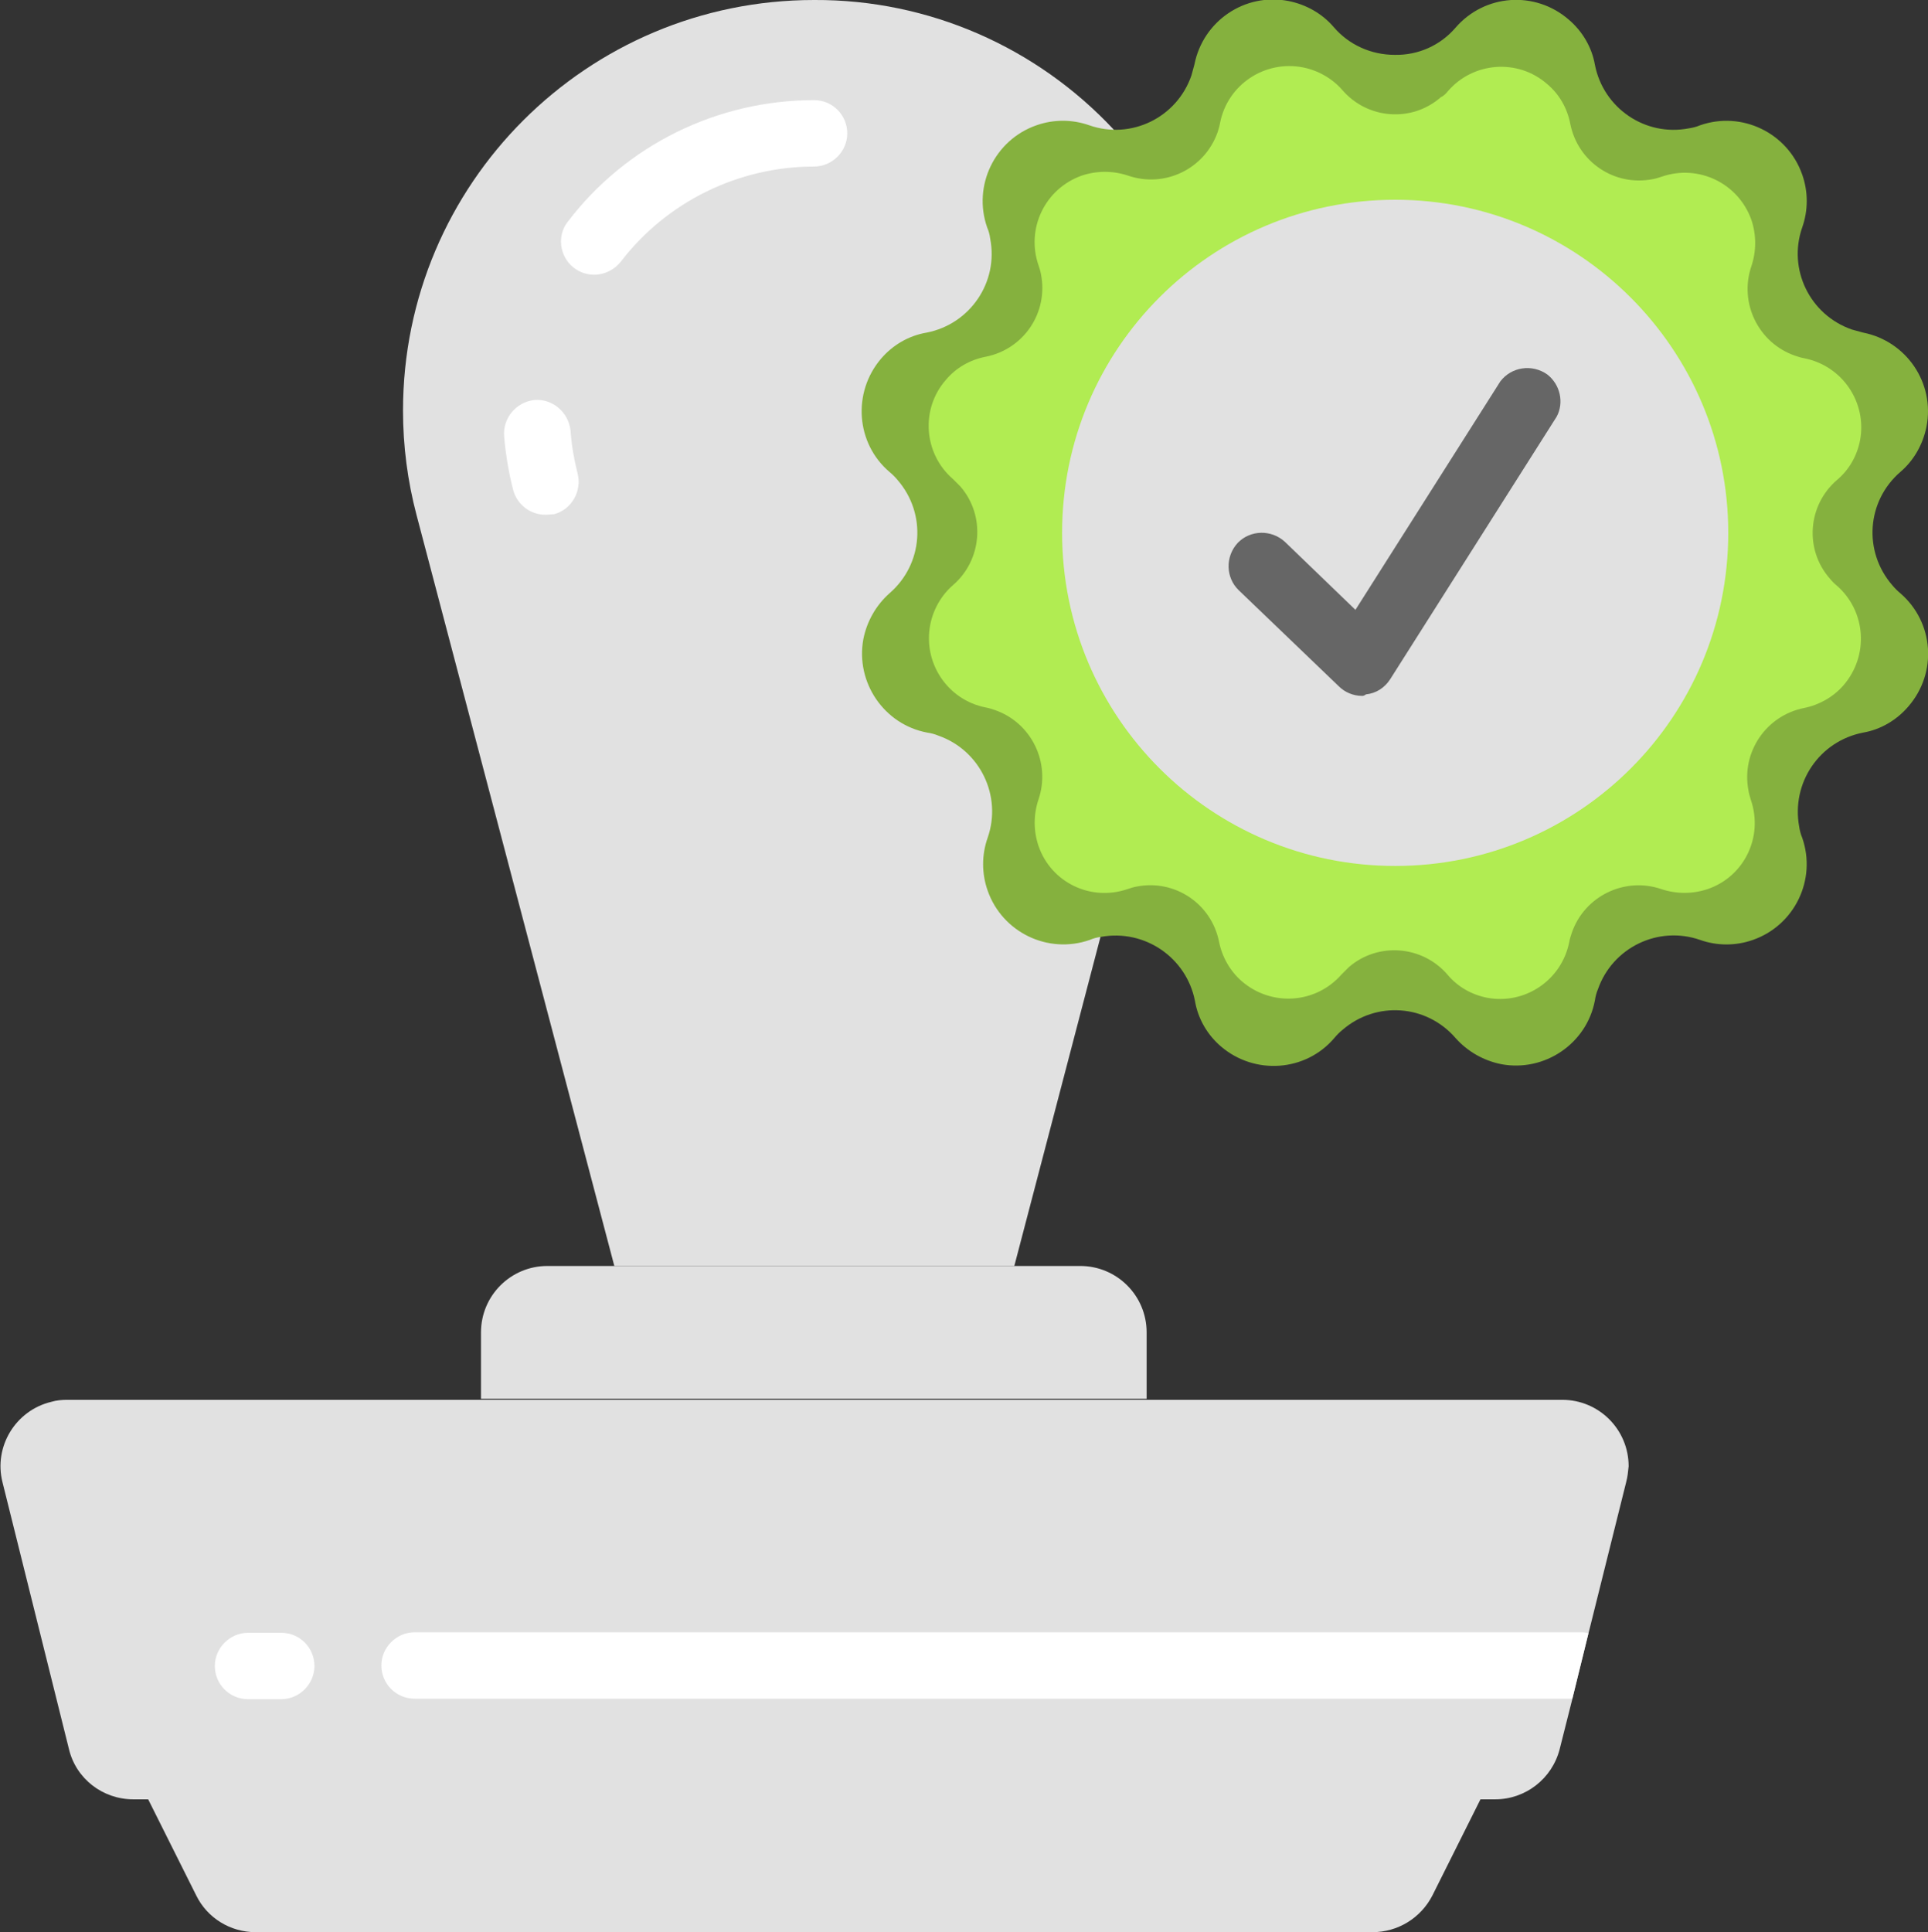
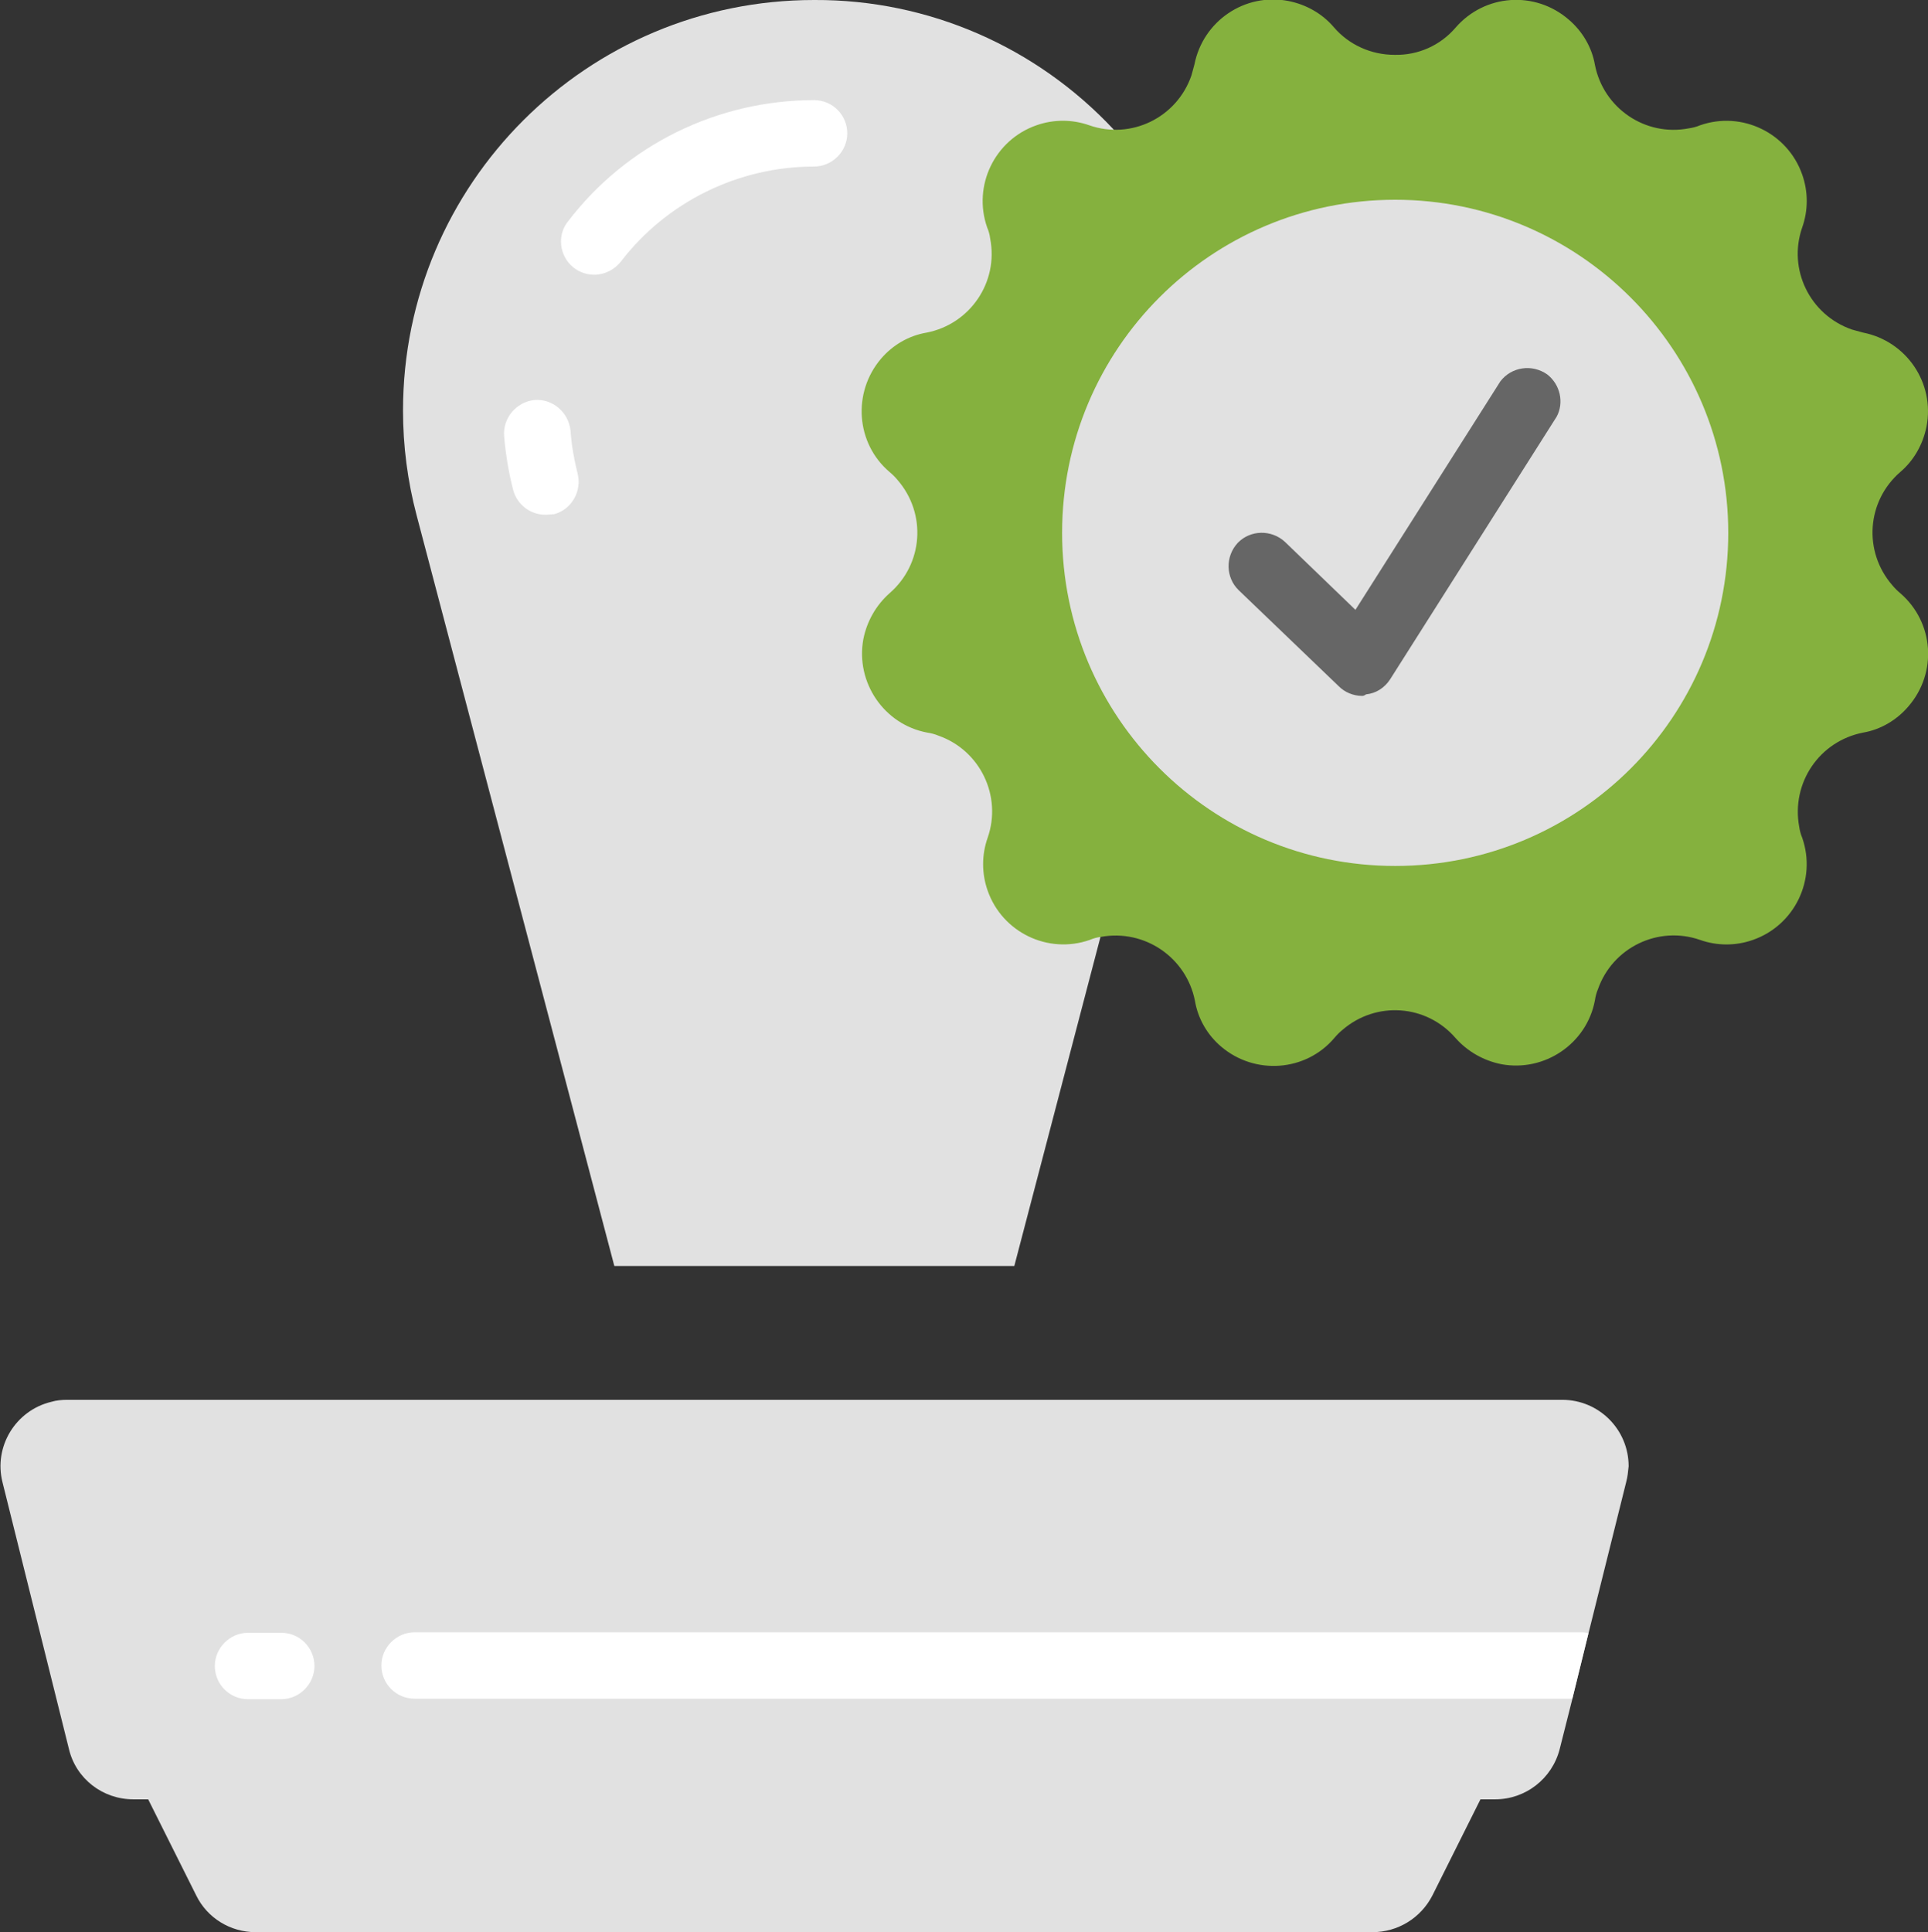
<svg xmlns="http://www.w3.org/2000/svg" xmlns:xlink="http://www.w3.org/1999/xlink" id="Слой_1" x="0px" y="0px" viewBox="0 0 383.2 384" style="enable-background:new 0 0 383.2 384;" xml:space="preserve">
  <rect x="0" y="0" width="383.2" height="384" fill="#333333" stroke="none" />
  <style type="text/css"> .st0{fill:#E1E1E1;} .st1{clip-path:url(#SVGID_00000167370796012593139480000007888240716061633720_);} .st2{fill:#FFFFFF;} .st3{clip-path:url(#SVGID_00000044156664043988011260000004057395173346158732_);} .st4{fill:#85B13E;} .st5{fill:#B1EC52;} .st6{fill:#666666;} </style>
  <g id="Слой_2_00000076595360351648937710000013096651502574439297_">
    <g id="Слой_1-2">
      <path class="st0" d="M272.8,384h-222c-5,0-9.6-2.8-11.8-7.3l-9.6-19.2h264.9l-9.6,19.2C282.4,381.2,277.8,384,272.8,384z" />
      <g>
        <defs>
          <rect id="SVGID_1_" x="-0.8" width="384" height="384" />
        </defs>
        <clipPath id="SVGID_00000003796310899456174210000004618738140085312130_">
          <use xlink:href="#SVGID_1_" style="overflow:visible;" />
        </clipPath>
        <g style="clip-path:url(#SVGID_00000003796310899456174210000004618738140085312130_);">
          <path class="st0" d="M323.2,294.6l-7.5,30.1l-3.2,13l-2.5,9.9c-1.5,5.9-6.8,10-12.8,10H26.5c-6.1,0-11.4-4.1-12.8-10l-13.2-53 c-1.8-7.1,2.6-14.3,9.7-16c1-0.3,2.1-0.4,3.1-0.4h297.2c7.3,0,13.2,5.9,13.2,13.2C323.6,292.4,323.5,293.5,323.2,294.6z" />
          <path class="st0" d="M221.4,25.8C206,9.3,184.5-0.1,161.9,0h-0.1c-45.1,0-81.7,36.5-81.7,81.6c0,7,0.9,14,2.7,20.8l39.3,149.2 h79.5l17.1-65.3L221.4,25.8z" />
        </g>
      </g>
-       <path class="st0" d="M108.8,251.6h105.9c7.3,0,13.2,5.9,13.2,13.2v13.2H95.6v-13.2C95.6,257.5,101.5,251.6,108.8,251.6 C108.8,251.6,108.8,251.6,108.8,251.6L108.8,251.6z" />
      <path class="st2" d="M118.1,54.6c-3.7,0-6.6-3-6.6-6.6c0-1.5,0.5-2.9,1.4-4c11.6-15.2,29.7-24.1,48.9-24.1c3.7,0,6.6,3,6.6,6.6 s-3,6.6-6.6,6.6c-15,0-29.3,7-38.4,18.9C122.1,53.6,120.2,54.6,118.1,54.6z" />
      <path class="st2" d="M108.4,102.3c-3,0-5.6-2-6.4-4.9c-0.9-3.5-1.5-7.1-1.8-10.7c-0.3-3.6,2.4-6.8,6-7.2c3.6-0.3,6.8,2.4,7.2,6.1 c0.2,2.9,0.7,5.7,1.4,8.5c0.9,3.5-1.2,7.2-4.7,8.1c0,0,0,0,0,0C109.6,102.2,109,102.3,108.4,102.3L108.4,102.3z" />
      <path class="st2" d="M55.9,337.7h-6.6c-3.7,0-6.6-3-6.6-6.6c0-3.6,3-6.6,6.6-6.6h6.6c3.7,0,6.6,3,6.6,6.6 C62.5,334.7,59.5,337.7,55.9,337.7z" />
      <g>
        <defs>
          <rect id="SVGID_00000119823976311535967860000013981624934631670178_" x="-0.8" width="384" height="384" />
        </defs>
        <clipPath id="SVGID_00000142152397010931717410000003417082888749980078_">
          <use xlink:href="#SVGID_00000119823976311535967860000013981624934631670178_" style="overflow:visible;" />
        </clipPath>
        <g style="clip-path:url(#SVGID_00000142152397010931717410000003417082888749980078_);">
          <path class="st2" d="M315.7,324.6l-3.2,13H82.4c-3.7,0-6.6-3-6.6-6.6c0-3.6,3-6.6,6.6-6.6h231.7 C314.6,324.4,315.2,324.4,315.7,324.6L315.7,324.6z" />
          <path class="st4" d="M289.3,5.5c5.8-6.7,15.8-7.4,22.5-1.6c2.7,2.3,4.6,5.5,5.2,9c1.7,8.6,10,14.3,18.7,12.6 c0.7-0.1,1.5-0.3,2.2-0.6c8.3-2.9,17.4,1.5,20.3,9.8c1.2,3.4,1.2,7.1,0,10.5c-2.9,8.3,1.5,17.4,9.9,20.3 c0.7,0.2,1.5,0.4,2.2,0.6c8.6,1.7,14.3,10,12.6,18.7c-0.7,3.5-2.5,6.7-5.2,9c-6.7,5.8-7.4,15.8-1.6,22.5c0.5,0.6,1,1.1,1.6,1.6 c6.7,5.8,7.4,15.8,1.6,22.5c-2.3,2.7-5.5,4.6-9,5.2c-8.7,1.7-14.3,10-12.7,18.7c0.1,0.7,0.3,1.5,0.6,2.2 c2.9,8.3-1.5,17.4-9.8,20.3c-3.4,1.2-7.1,1.2-10.5,0c-8.3-2.9-17.4,1.5-20.3,9.8c-0.3,0.7-0.5,1.5-0.6,2.2 c-1.6,8.6-10,14.3-18.6,12.7c-3.5-0.7-6.7-2.5-9.1-5.2c-5.8-6.7-15.8-7.4-22.5-1.6c-0.6,0.5-1.1,1-1.6,1.6 c-5.7,6.7-15.8,7.4-22.5,1.7c-2.7-2.3-4.6-5.5-5.2-9.1c-1.7-8.6-10-14.3-18.7-12.7c-0.8,0.1-1.5,0.3-2.2,0.6 c-8.3,2.9-17.4-1.5-20.3-9.8c-1.2-3.4-1.2-7.1,0-10.5c2.9-8.3-1.5-17.4-9.8-20.3c-0.7-0.3-1.5-0.5-2.2-0.6 c-8.6-1.6-14.3-10-12.7-18.6c0.7-3.5,2.5-6.7,5.2-9.1c6.7-5.8,7.4-15.8,1.6-22.5c-0.5-0.6-1-1.1-1.6-1.6 c-6.7-5.7-7.4-15.8-1.7-22.5c2.3-2.7,5.5-4.6,9.1-5.2c8.6-1.7,14.3-10,12.6-18.7c-0.1-0.8-0.3-1.5-0.6-2.2 c-2.9-8.3,1.5-17.4,9.8-20.3c3.4-1.2,7.1-1.2,10.5,0c8.3,2.9,17.4-1.5,20.3-9.9c0.2-0.7,0.4-1.5,0.6-2.2 c1.7-8.6,10-14.3,18.7-12.6c3.5,0.7,6.7,2.5,9,5.2c3,3.5,7.4,5.5,12.1,5.5C281.9,11,286.3,9,289.3,5.5L289.3,5.5z" />
        </g>
      </g>
-       <path class="st5" d="M287.8,18.1c5-5.8,13.9-6.5,19.7-1.4c2.4,2,4,4.8,4.6,7.9c1.5,7.6,8.8,12.5,16.4,11c0.6-0.1,1.2-0.3,1.8-0.5 c7.3-2.5,15.2,1.3,17.8,8.6c1,3,1,6.2,0,9.2c-2.5,7.3,1.4,15.3,8.7,17.8c0.6,0.2,1.2,0.4,1.8,0.5c7.6,1.5,12.5,8.8,11.1,16.3 c-0.6,3.1-2.2,5.9-4.6,7.9c-5.8,5-6.5,13.8-1.4,19.6c0.4,0.5,0.9,1,1.4,1.4c5.8,5.1,6.4,13.9,1.3,19.8c-2,2.3-4.8,3.9-7.8,4.5 c-7.6,1.5-12.5,8.8-11.1,16.3c0.1,0.7,0.3,1.3,0.5,2c2.5,7.3-1.3,15.2-8.6,17.7c-3,1-6.2,1-9.2,0c-7.3-2.5-15.3,1.4-17.8,8.7 c-0.2,0.6-0.4,1.2-0.5,1.8c-1.5,7.6-8.8,12.5-16.3,11.1c-3.1-0.6-5.9-2.2-7.9-4.6c-5-5.8-13.8-6.5-19.6-1.5c-0.5,0.5-1,1-1.5,1.5 c-5.1,5.8-13.9,6.4-19.8,1.3c-2.3-2-3.9-4.8-4.5-7.8c-1.5-7.6-8.8-12.5-16.4-11c-0.6,0.1-1.2,0.3-1.8,0.5 c-7.3,2.5-15.2-1.3-17.7-8.6c-1-3-1-6.2,0-9.2c2.5-7.3-1.4-15.3-8.7-17.8c-0.6-0.2-1.2-0.4-1.8-0.5c-7.6-1.5-12.5-8.9-11-16.5 c0.6-3,2.2-5.8,4.5-7.8c5.8-5,6.5-13.8,1.5-19.6c-0.5-0.5-1-1-1.5-1.5c-5.8-5-6.5-13.9-1.4-19.7c2-2.4,4.8-4,7.9-4.6 c7.6-1.5,12.5-8.8,11-16.4c-0.1-0.6-0.3-1.2-0.5-1.8c-2.5-7.3,1.3-15.2,8.6-17.8c3-1,6.2-1,9.2,0c7.3,2.5,15.2-1.3,17.8-8.6 c0.2-0.6,0.4-1.3,0.5-1.9c1.5-7.6,8.9-12.5,16.5-11c3,0.6,5.8,2.2,7.8,4.5c5,5.8,13.8,6.5,19.6,1.4 C286.9,19.1,287.4,18.6,287.8,18.1L287.8,18.1z" />
      <path class="st0" d="M343.5,105.9c0,36.6-29.6,66.2-66.2,66.2s-66.2-29.6-66.2-66.2s29.6-66.2,66.2-66.2l0,0 C313.8,39.7,343.5,69.4,343.5,105.9z" />
      <path class="st6" d="M270.7,138.3c-1.7,0-3.4-0.7-4.6-1.9l-19.9-19.1c-2.6-2.5-2.7-6.7-0.2-9.4c2.5-2.6,6.7-2.7,9.4-0.2l14,13.5 l28.8-45.4c2.2-2.9,6.3-3.5,9.3-1.4c2.6,2,3.4,5.6,1.9,8.4l-33.1,52.2c-1.1,1.7-2.8,2.8-4.8,3 C271.1,138.3,270.9,138.3,270.7,138.3L270.7,138.3z" />
    </g>
  </g>
</svg>